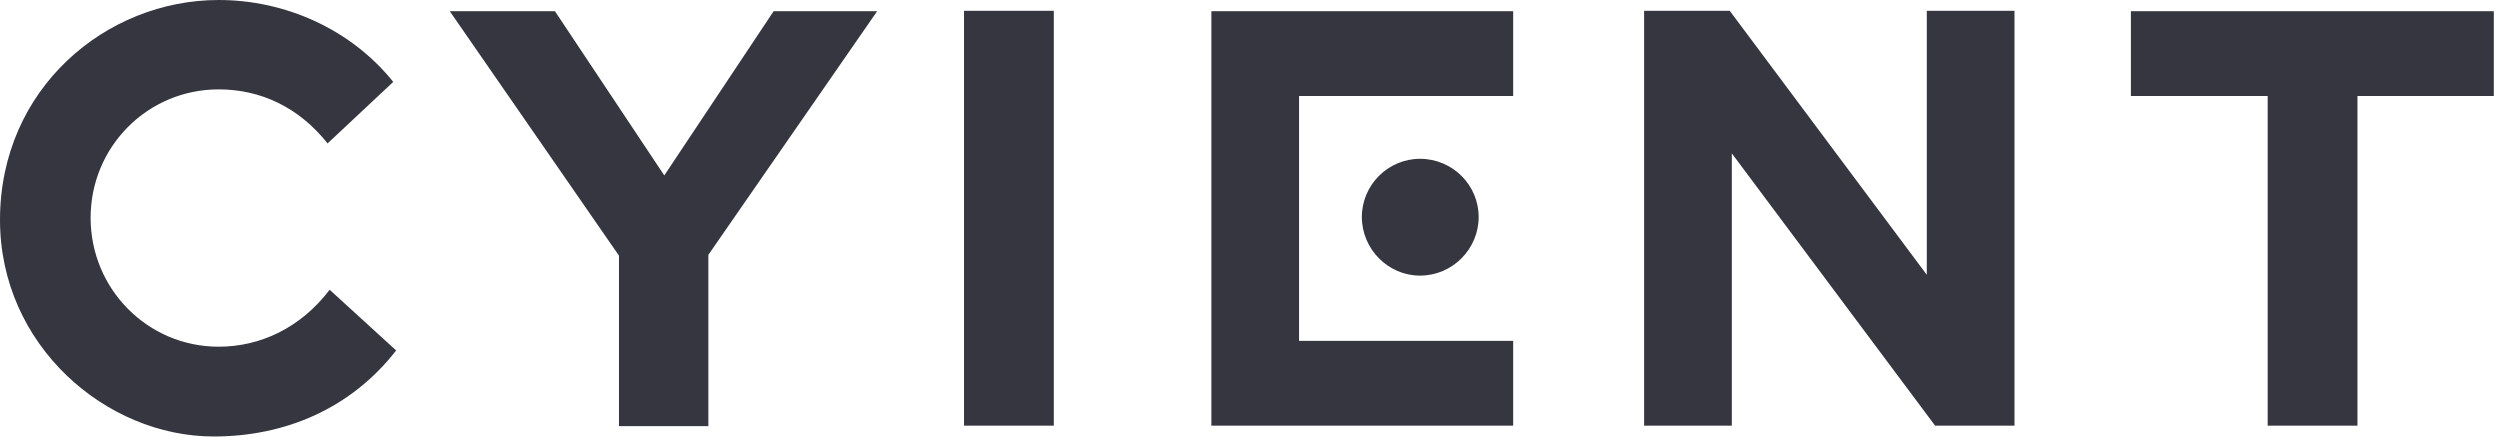
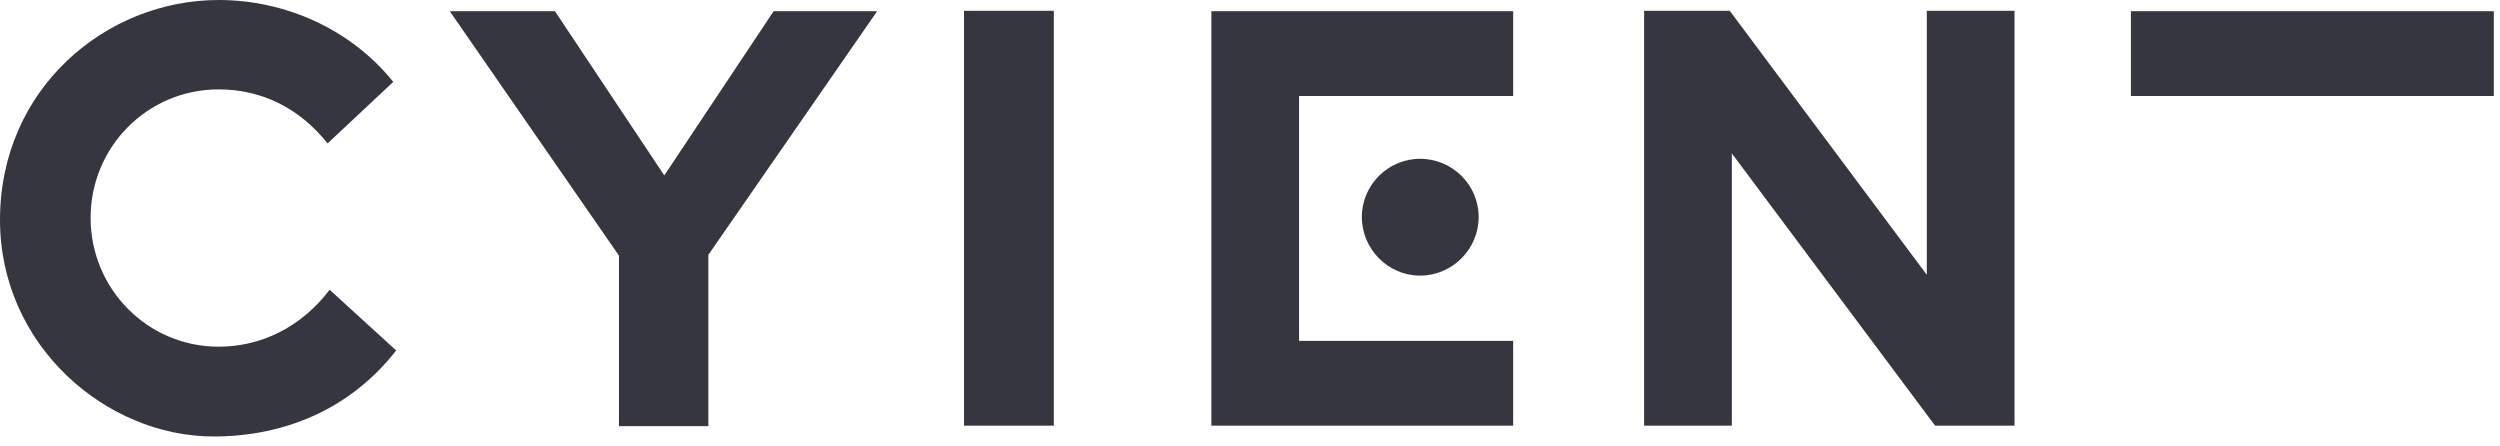
<svg xmlns="http://www.w3.org/2000/svg" width="202" height="36" viewBox="0 0 202 36" fill="none">
-   <path d="M7.322 17.601C7.322 11.857 11.924 7.222 17.668 7.222C21.06 7.222 24.151 8.666 26.468 11.588L31.775 6.617C28.349 2.351 23.042 0 17.668 0C8.565 0 0 7.154 0 17.769C0 27.912 8.565 35.268 17.265 35.268C23.042 35.268 28.349 33.018 32.01 28.316L26.636 23.412C24.285 26.502 21.027 28.013 17.668 28.013C11.924 28.013 7.322 23.344 7.322 17.601ZM57.236 20.59L70.873 0.907H62.509L53.675 14.175L44.841 0.907H36.343L50.014 20.657V34.429H57.236V20.59ZM77.893 34.395H85.148V0.873H77.893V34.395ZM97.878 34.395H122.264V27.543H104.965V7.759H122.264V0.907H97.878V34.395ZM114.74 22.27C117.36 22.27 119.476 20.12 119.476 17.533C119.476 14.947 117.36 12.831 114.74 12.831C112.154 12.831 110.037 14.947 110.037 17.533C110.037 20.12 112.154 22.27 114.74 22.27ZM156.357 34.395H162.772V0.873H155.685V22.202L139.764 0.873H132.844V34.395H139.932V12.394L156.357 34.395ZM201.5 7.759V0.907H172.177V7.759H183.228V34.395H190.483V7.759H201.5Z" fill="#363640" />
+   <path d="M7.322 17.601C7.322 11.857 11.924 7.222 17.668 7.222C21.06 7.222 24.151 8.666 26.468 11.588L31.775 6.617C28.349 2.351 23.042 0 17.668 0C8.565 0 0 7.154 0 17.769C0 27.912 8.565 35.268 17.265 35.268C23.042 35.268 28.349 33.018 32.01 28.316L26.636 23.412C24.285 26.502 21.027 28.013 17.668 28.013C11.924 28.013 7.322 23.344 7.322 17.601ZM57.236 20.59L70.873 0.907H62.509L53.675 14.175L44.841 0.907H36.343L50.014 20.657V34.429H57.236V20.59ZM77.893 34.395H85.148V0.873H77.893V34.395ZM97.878 34.395H122.264V27.543H104.965V7.759H122.264V0.907H97.878V34.395ZM114.74 22.27C117.36 22.27 119.476 20.12 119.476 17.533C119.476 14.947 117.36 12.831 114.74 12.831C112.154 12.831 110.037 14.947 110.037 17.533C110.037 20.12 112.154 22.27 114.74 22.27ZM156.357 34.395H162.772V0.873H155.685V22.202L139.764 0.873H132.844V34.395H139.932V12.394L156.357 34.395ZM201.5 7.759V0.907H172.177V7.759H183.228V34.395V7.759H201.5Z" fill="#363640" />
</svg>